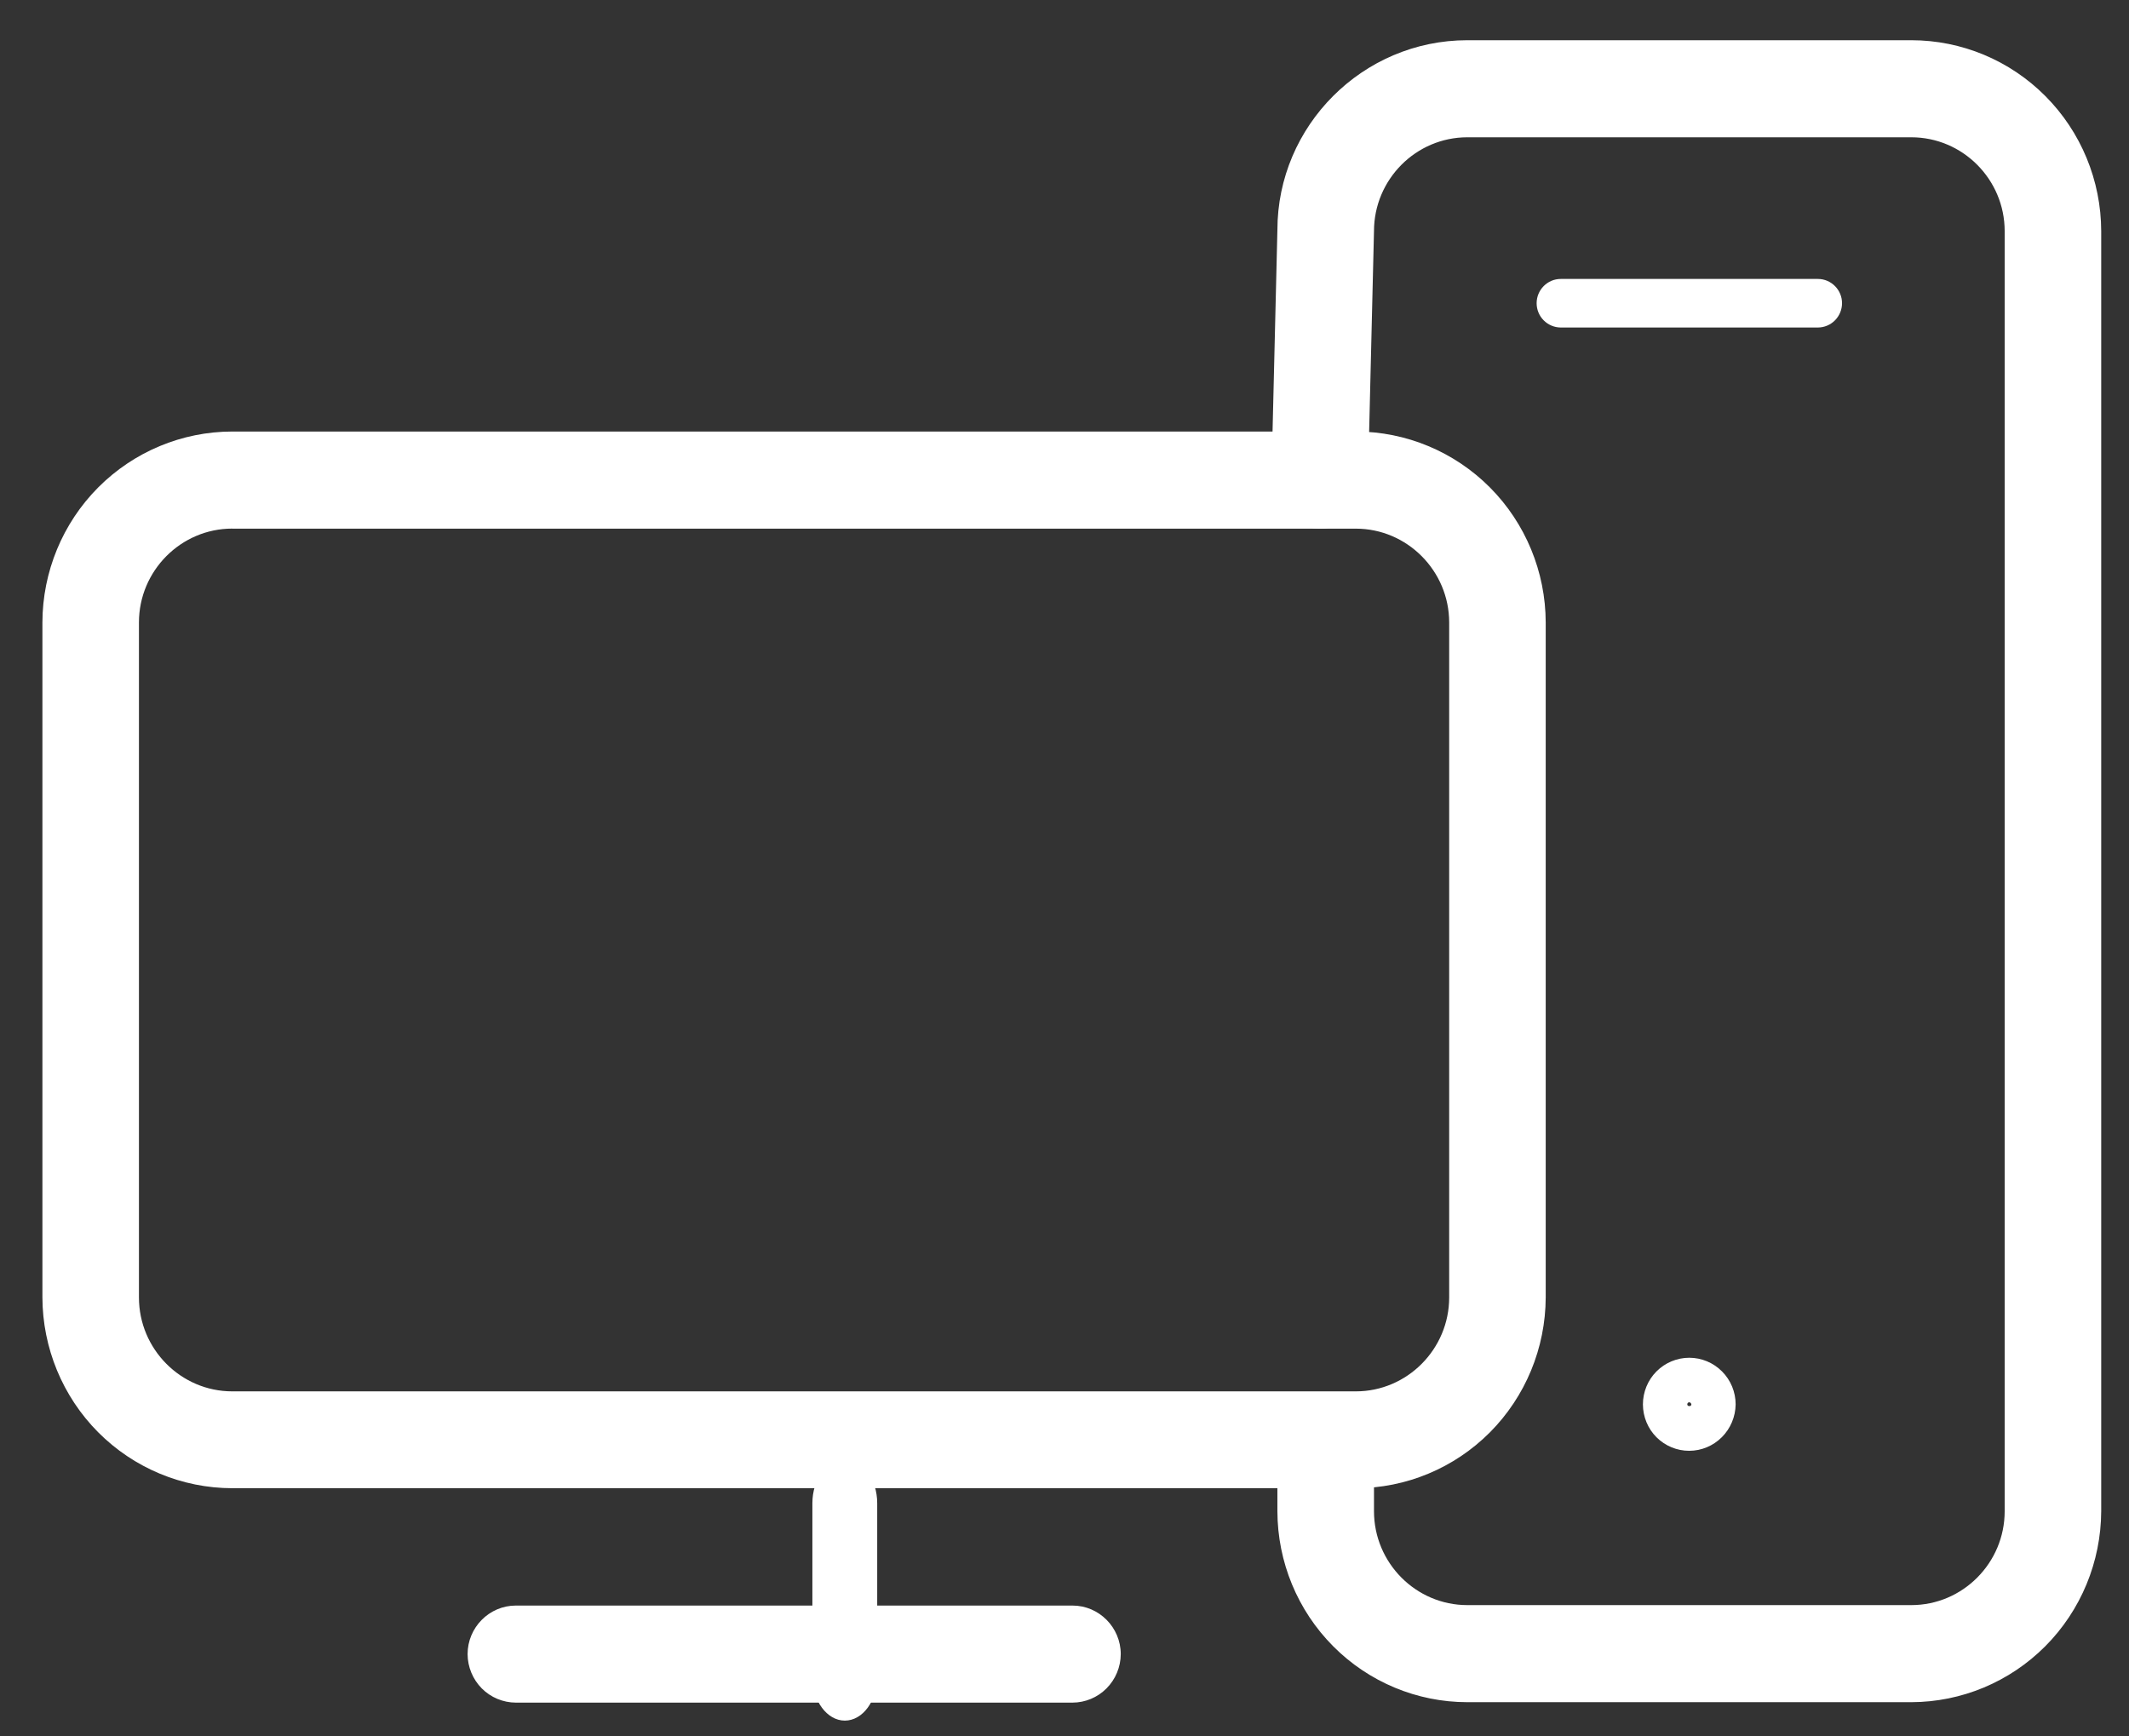
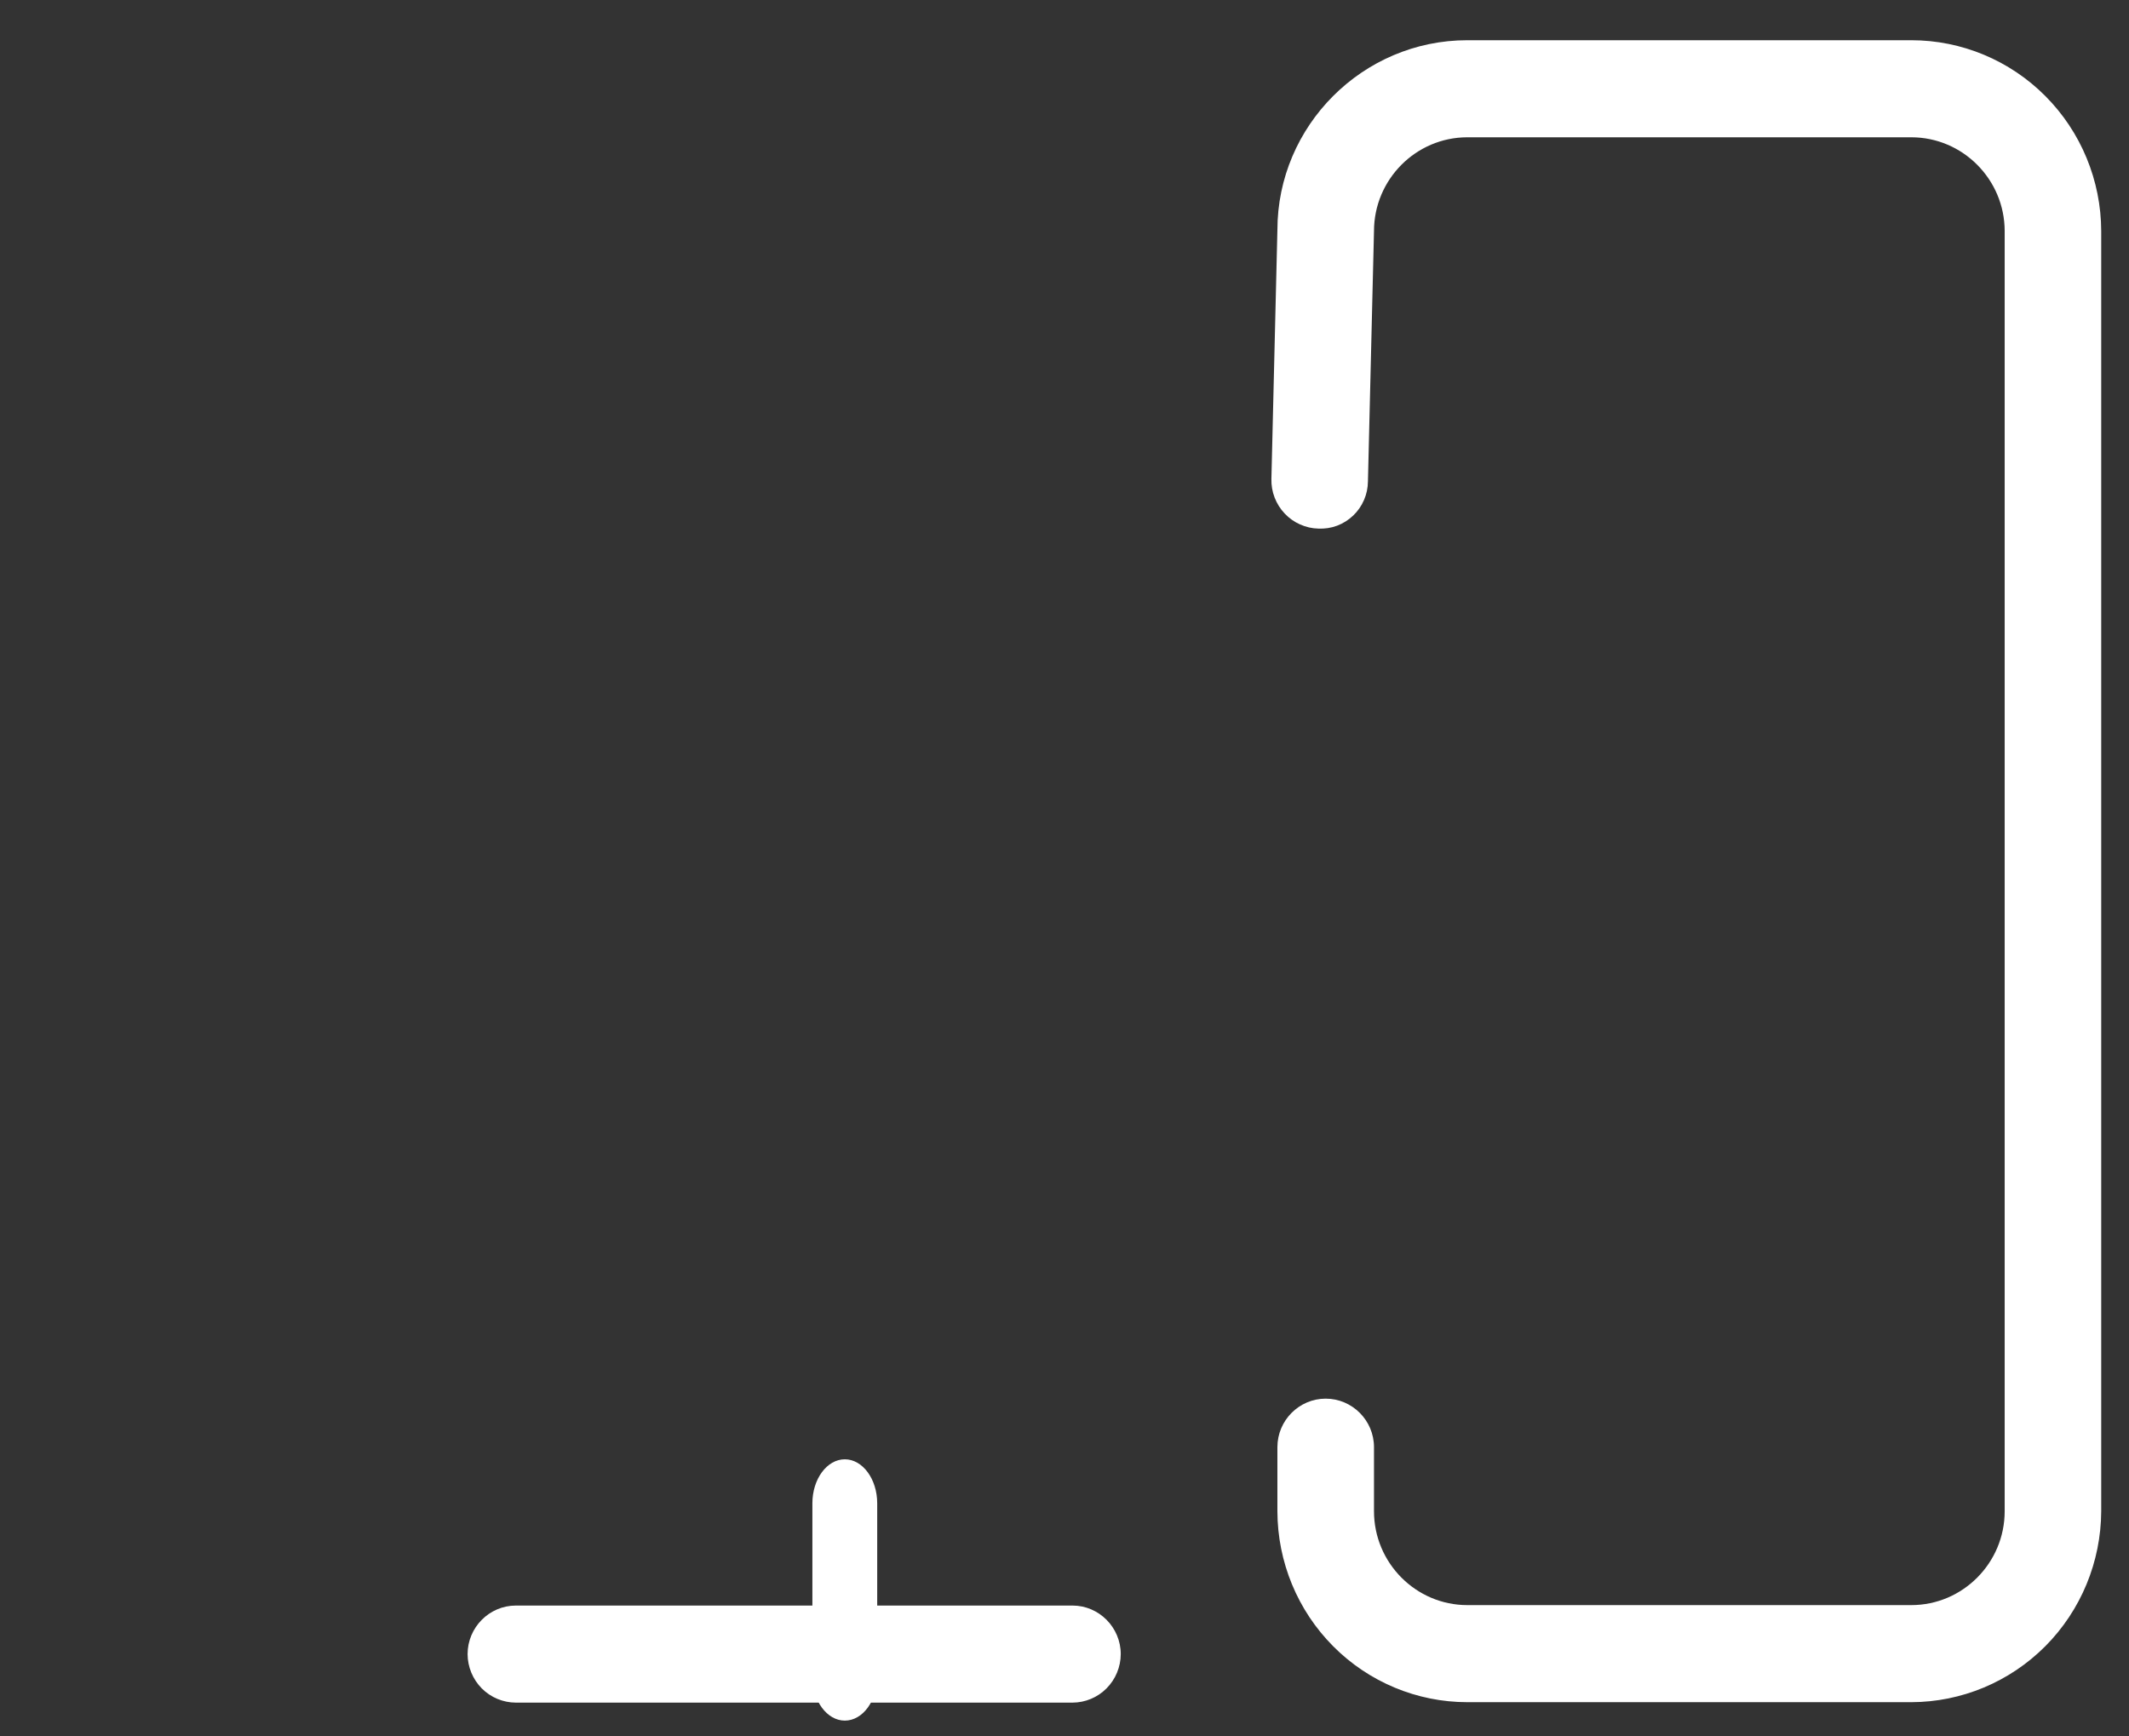
<svg xmlns="http://www.w3.org/2000/svg" width="38" height="31" viewBox="0 0 38 31" fill="none">
  <rect x="0" y="0" width="38" height="31" fill="#333333" stroke="none" />
  <path d="M19.143 30.397H9.207C8.979 30.396 8.76 30.305 8.599 30.143C8.438 29.98 8.347 29.76 8.346 29.531C8.346 29.055 8.733 28.664 9.207 28.664H19.143C19.617 28.664 20.004 29.055 20.004 29.531C20.003 29.76 19.912 29.98 19.75 30.143C19.589 30.305 19.371 30.396 19.143 30.397ZM26.19 30.389C25.293 30.389 24.431 30.03 23.796 29.391C23.16 28.752 22.802 27.885 22.8 26.98V25.836C22.8 25.359 23.188 24.97 23.661 24.97C24.136 24.97 24.524 25.359 24.524 25.836V26.979C24.524 27.903 25.273 28.656 26.19 28.656H34.114C35.032 28.656 35.781 27.903 35.781 26.98V4.127C35.781 3.204 35.032 2.451 34.114 2.451H26.19C25.273 2.451 24.524 3.204 24.524 4.127L24.416 8.593C24.415 8.708 24.392 8.821 24.346 8.926C24.301 9.031 24.235 9.126 24.153 9.204C24.07 9.283 23.973 9.345 23.866 9.385C23.76 9.425 23.646 9.442 23.533 9.437C23.42 9.435 23.308 9.409 23.205 9.363C23.101 9.317 23.008 9.251 22.93 9.168C22.852 9.086 22.791 8.989 22.75 8.882C22.709 8.776 22.69 8.663 22.693 8.549L22.8 4.106C22.8 2.247 24.321 0.718 26.19 0.718H34.114C35.012 0.718 35.873 1.077 36.508 1.716C37.144 2.355 37.502 3.222 37.504 4.127V26.98C37.5 27.884 37.142 28.75 36.507 29.389C35.872 30.027 35.012 30.387 34.114 30.389H26.19Z" fill="white" />
-   <path d="M24.2 26.569H4.146C3.249 26.568 2.388 26.209 1.752 25.57C1.117 24.931 0.759 24.064 0.757 23.16V11.113C0.759 10.209 1.117 9.342 1.752 8.703C2.388 8.064 3.249 7.705 4.146 7.704H24.2C25.097 7.705 25.958 8.064 26.594 8.703C27.229 9.342 27.587 10.209 27.589 11.113V23.163C27.586 24.067 27.228 24.933 26.593 25.572C25.957 26.21 25.097 26.569 24.2 26.569ZM4.146 9.437C3.229 9.437 2.48 10.191 2.48 11.113V23.163C2.48 24.086 3.229 24.84 4.146 24.84H24.2C25.116 24.84 25.866 24.086 25.866 23.163V11.114C25.866 10.192 25.116 9.438 24.2 9.438H4.146V9.437ZM27.857 5.847C27.743 5.846 27.634 5.801 27.553 5.719C27.472 5.638 27.427 5.528 27.427 5.413C27.427 5.175 27.62 4.98 27.857 4.98H32.448C32.685 4.98 32.878 5.175 32.878 5.413C32.878 5.528 32.832 5.638 32.752 5.719C32.671 5.801 32.562 5.846 32.448 5.847H27.857ZM30.151 25.901C29.933 25.902 29.723 25.815 29.567 25.66C29.412 25.505 29.325 25.294 29.324 25.073C29.324 24.852 29.411 24.64 29.566 24.484C29.721 24.328 29.932 24.24 30.151 24.24C30.371 24.24 30.581 24.328 30.736 24.484C30.892 24.64 30.979 24.852 30.979 25.073C30.976 25.293 30.888 25.503 30.733 25.658C30.578 25.813 30.369 25.901 30.151 25.901ZM30.151 25.035C30.129 25.035 30.116 25.052 30.116 25.073C30.116 25.113 30.189 25.113 30.189 25.073C30.186 25.052 30.169 25.035 30.151 25.035Z" fill="white" />
  <path d="M15.079 30.718C14.76 30.718 14.5 30.364 14.5 29.933V26.838C14.5 26.406 14.76 26.053 15.079 26.053C15.397 26.053 15.657 26.406 15.657 26.838V29.933C15.657 30.364 15.399 30.718 15.079 30.718Z" fill="white" />
</svg>